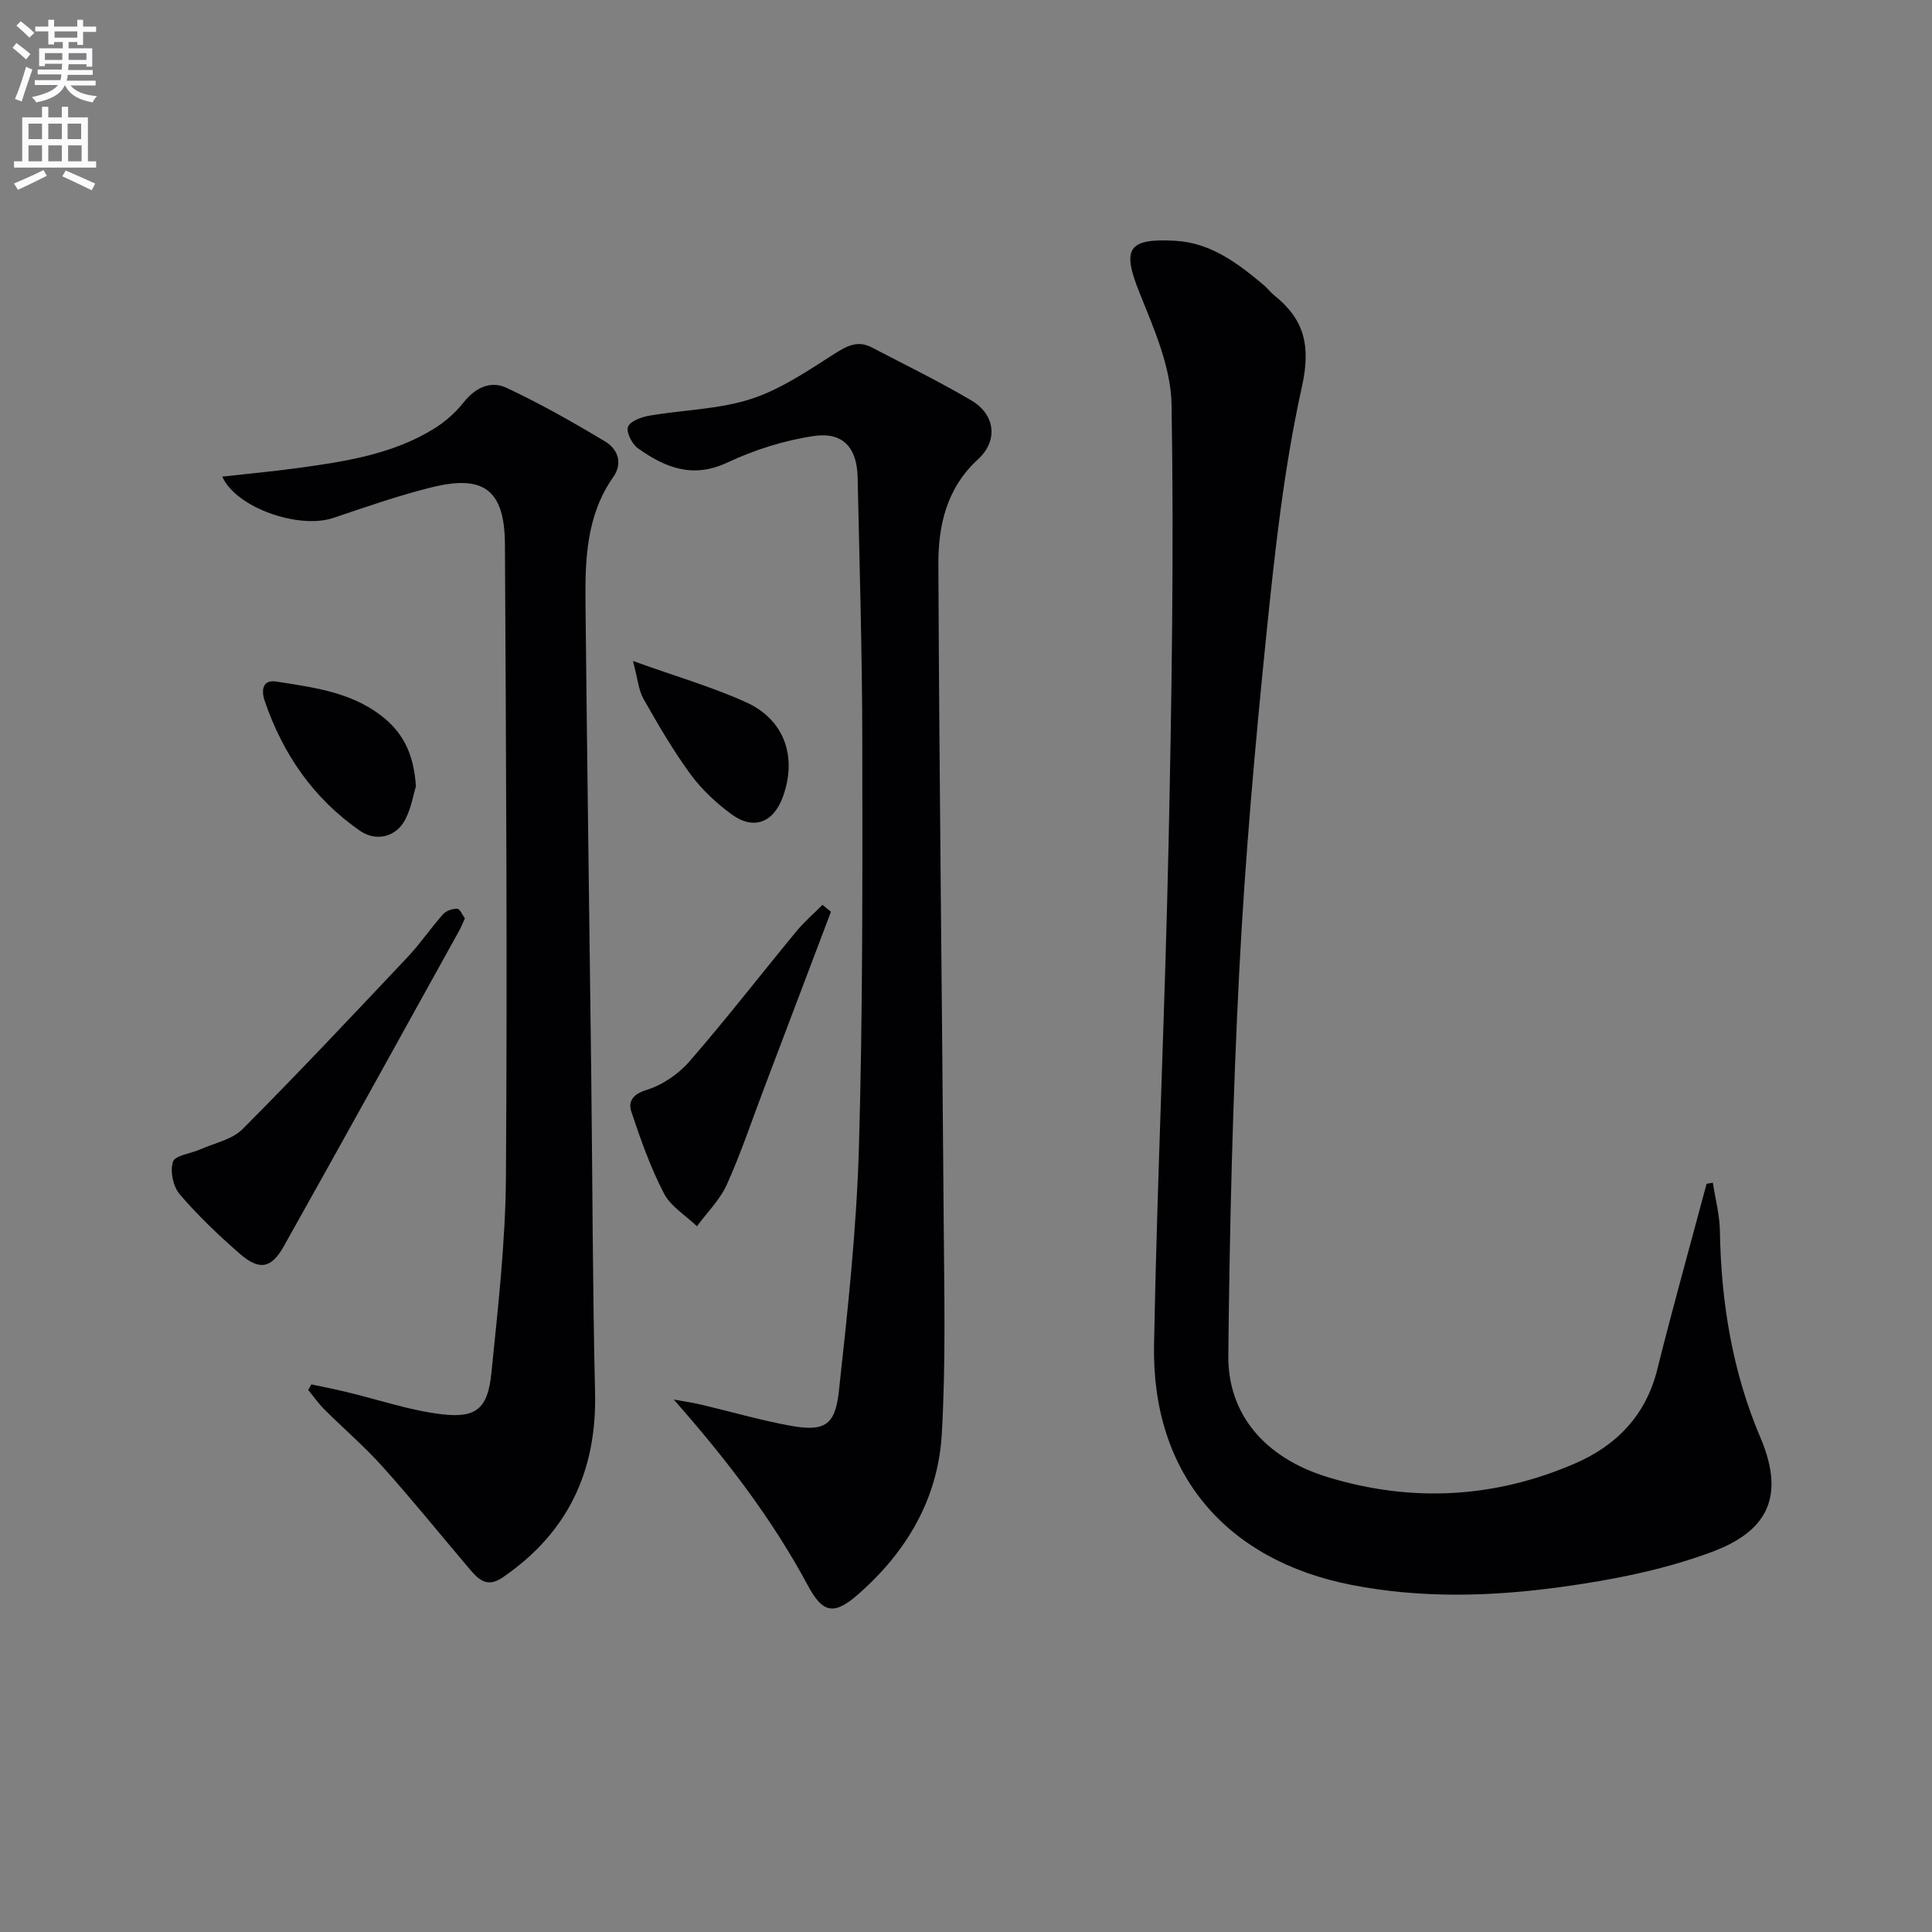
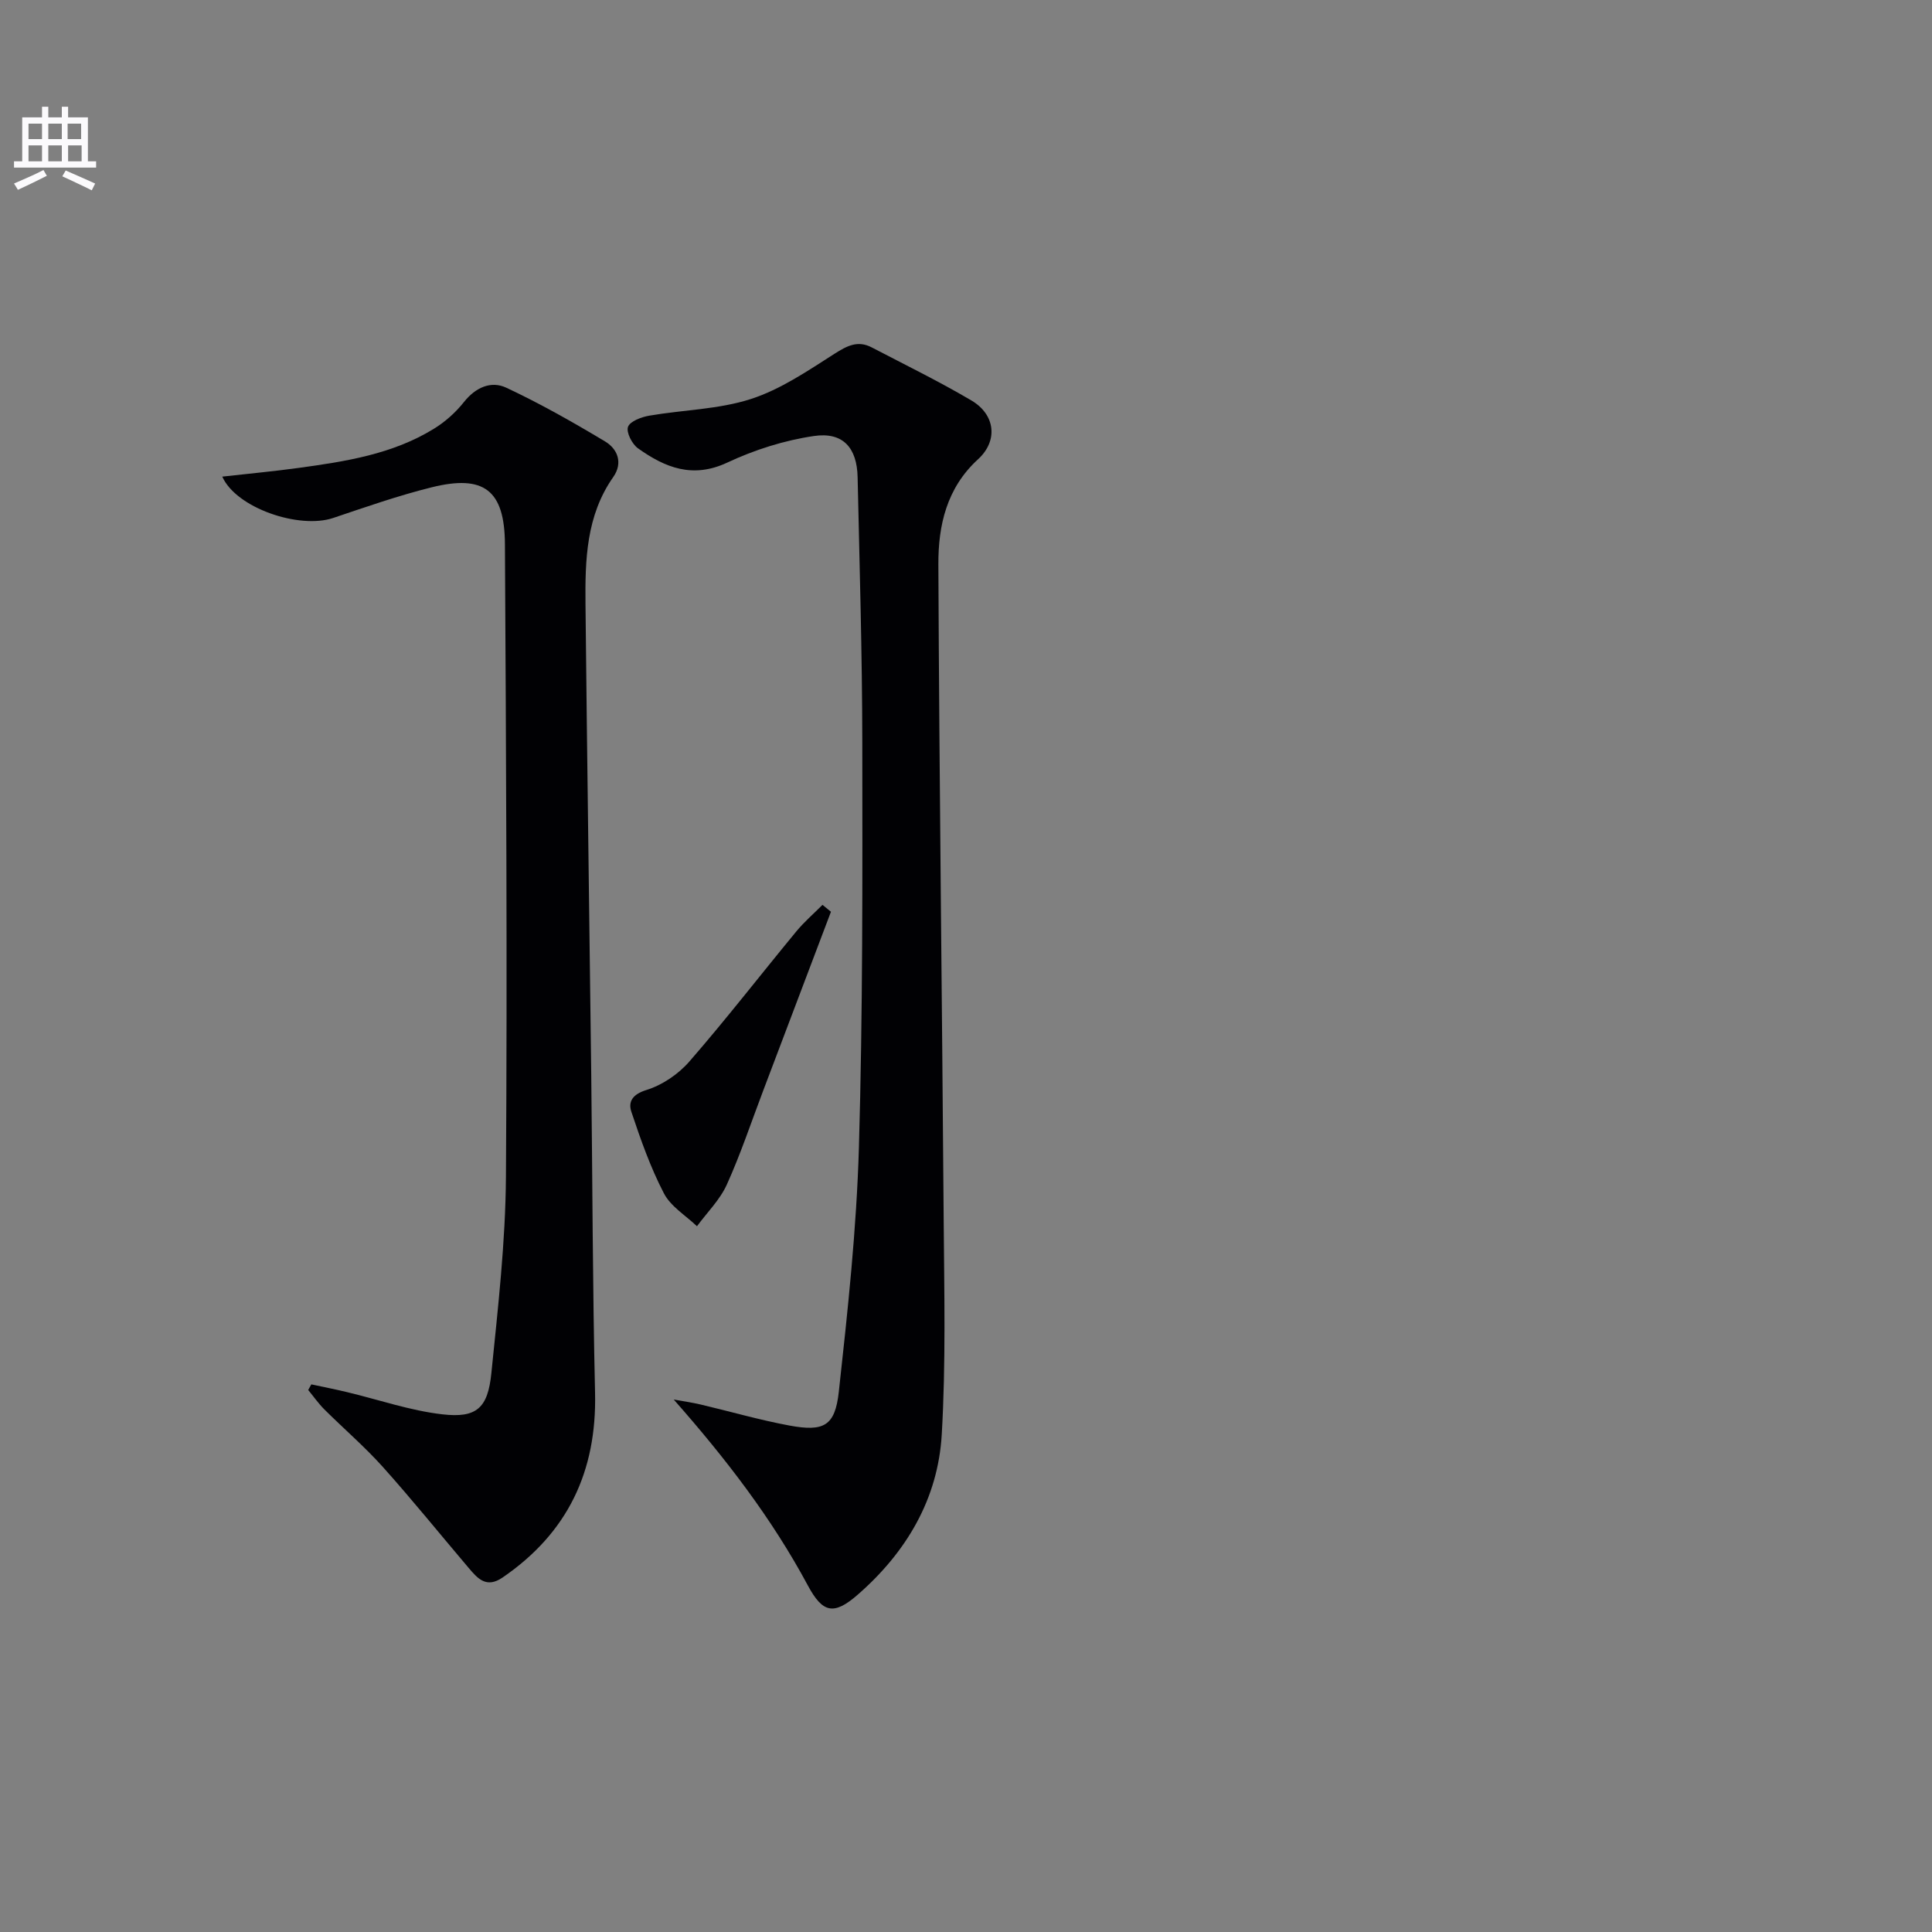
<svg xmlns="http://www.w3.org/2000/svg" enable-background="new 0 0 400 400" viewBox="0 0 400 400">
  <rect x="0" y="0" width="400" height="400" fill="#808080" stroke="none" />
-   <path d="m2.6 9.9.8-1c.9.7 1.9 1.4 2.9 2.3l-.9 1.1c-1.1-1-2-1.8-2.8-2.4zm.5 10.6c.9-2.1 1.6-4.3 2.3-6.7.4.2.8.4 1.3.6-.7 2.1-1.5 4.3-2.2 6.6zm.3-15.2.9-.9c1 .8 2 1.6 2.8 2.4l-1 1c-.9-.9-1.8-1.7-2.7-2.5zm12.6-1.2h1.2v1.4h2.7v1.1h-2.7v2.7h-1.2v-.6h-1.8v1.3h4.9v3.8h-1.2v-.5h-3.7c0 .4-.1.9-.1 1.2h5.1v1h-5.2c0 .5-.1.9-.2 1.2h6v1h-5.2c1.1 1.3 2.9 2 5.5 2.2-.4.4-.7.8-.9 1.3-2.9-.5-4.8-1.6-5.7-3.5h-.1c-.8 1.7-2.7 2.9-5.9 3.5-.2-.4-.6-.8-.9-1.1 2.8-.6 4.6-1.4 5.4-2.5h-4.8v-1h5.3c.1-.3.2-.7.2-1.2h-4.9v-1h5c0-.4 0-.8.1-1.2h-3.6v.5h-1.2v-3.7h4.9v-1.3h-1.8v.5h-1.2v-2.7h-2.7v-1h2.7v-1.4h1.2v1.4h4.8zm-6.7 8.3h3.6c0-.4 0-.9 0-1.4h-3.6zm1.9-4.6h4.8v-1.3h-4.7v1.3zm6.7 3.2h-3.7v1.4h3.7z" fill="#fbfafc" />
  <path d="m8.7 22.1h1.3v2.2h2.8v-2.2h1.3v2.2h4.1v9.1h1.7v1.3h-17v-1.3h1.7v-9.1h4.1zm.3 13.1.7 1.2c-1.8.9-3.8 1.9-6 2.9-.2-.4-.5-.8-.8-1.3 2.3-1 4.4-1.9 6.1-2.8zm-3.1-6.4h2.8v-3.2h-2.8zm0 4.6h2.8v-3.3h-2.8zm4.1-4.6h2.8v-3.2h-2.8zm0 4.6h2.8v-3.3h-2.8zm3.6 1.9c2.1.9 4.1 1.8 6.1 2.7l-.7 1.4c-2.2-1.1-4.2-2-6.1-2.9zm3.2-9.7h-2.8v3.2h2.8zm-2.7 7.8h2.8v-3.3h-2.8z" fill="#fbfafc" />
  <g fill="#010104">
-     <path d="m354.63 244.87c.51 3.35 1.41 6.69 1.46 10.04.24 14.77 2.6 29.15 8.39 42.74 5.58 13.1.47 19.74-10.08 23.67-9.98 3.72-20.74 5.82-31.35 7.27-14.32 1.96-28.78 2.37-43.19-.44-26.05-5.08-41.43-23.05-40.93-49.73.65-34.59 2.27-69.17 3.01-103.76.65-30.29 1.12-60.61.62-90.89-.13-7.78-3.65-15.72-6.64-23.17-3.64-9.05-2.49-11.31 7.39-10.75 7.41.42 12.97 4.67 18.36 9.19.76.64 1.36 1.48 2.14 2.1 6.28 5.03 7.61 10.47 5.73 18.97-3.72 16.78-5.59 34.02-7.34 51.16-2.36 23.14-4.41 46.33-5.61 69.55-1.37 26.57-2.01 53.2-2.28 79.81-.12 12.29 7.67 21.25 20.57 25.19 17.31 5.29 34.49 4.39 51.13-2.79 8.64-3.73 14.73-9.94 17.11-19.5 3.21-12.86 6.79-25.63 10.21-38.44.44-.08.87-.15 1.3-.22z" />
    <path d="m139.49 289.76c1.86.34 3.73.6 5.57 1.03 6.12 1.44 12.18 3.2 18.36 4.35 7.15 1.32 9.47.12 10.25-7.01 1.85-16.81 3.67-33.69 4.16-50.58.81-27.94.73-55.9.7-83.86-.02-18.3-.57-36.6-.97-54.9-.13-6.09-3.03-9.4-9.04-8.52-6.13.9-12.32 2.86-17.94 5.5-7.19 3.37-12.9 1.03-18.49-2.95-1.23-.87-2.47-3.32-2.07-4.44.43-1.17 2.77-2.04 4.4-2.32 7.01-1.21 14.35-1.29 21.04-3.45 6.14-1.98 11.76-5.82 17.29-9.35 2.62-1.67 4.84-2.84 7.72-1.34 6.92 3.61 13.95 7.04 20.66 11 4.93 2.91 5.57 8.32 1.36 12.17-6.52 5.96-8.24 13.72-8.21 21.73.19 45.28.77 90.56 1.1 135.84.11 14.78.46 29.6-.4 44.33-.78 13.33-7.3 24.35-17.36 33.14-5.01 4.38-7.3 3.82-10.36-1.87-7.44-13.86-16.93-26.21-27.77-38.5z" />
    <path d="m64.46 286.62c2.46.53 4.93 1.01 7.37 1.6 6.58 1.57 13.07 3.83 19.74 4.6 7.09.82 9.43-1.27 10.16-8.5 1.37-13.55 2.93-27.15 3.02-40.74.29-43.64.03-87.28-.21-130.91-.06-11.21-4.36-14.46-15.16-11.78-6.9 1.71-13.65 4.08-20.4 6.35-7.01 2.36-20.06-2.04-22.96-8.56 5.41-.61 10.61-1.09 15.78-1.8 9.72-1.33 19.44-2.83 28-8.09 2.35-1.44 4.54-3.39 6.25-5.55 2.41-3.03 5.6-4.45 8.77-2.97 7.02 3.29 13.81 7.14 20.46 11.13 2.6 1.56 3.73 4.45 1.69 7.36-5.61 7.99-5.84 17.15-5.75 26.32.33 32.46.8 64.91 1.19 97.37.26 21.97.28 43.95.79 65.91.38 16.29-5.67 29.02-19.15 38.25-3.36 2.3-5.15.21-7.02-1.99-5.92-6.97-11.67-14.1-17.77-20.91-3.77-4.2-8.09-7.91-12.1-11.9-1.23-1.23-2.24-2.68-3.35-4.03.22-.38.43-.77.65-1.16z" />
-     <path d="m96.25 190.14c-.48 1.05-.78 1.83-1.18 2.55-12.09 21.8-24.13 43.64-36.34 65.38-2.6 4.63-5.09 5-9.16 1.44-4.37-3.82-8.61-7.86-12.38-12.27-1.36-1.59-2.02-4.79-1.38-6.72.44-1.33 3.69-1.68 5.64-2.55 2.98-1.32 6.61-2.03 8.77-4.2 11.61-11.66 22.89-23.66 34.18-35.63 2.62-2.78 4.78-5.99 7.32-8.85.64-.72 1.97-1.19 2.95-1.14.57.04 1.08 1.32 1.58 1.99z" />
    <path d="m172.04 188.77c-4.68 12.35-9.35 24.7-14.03 37.04-2.47 6.5-4.67 13.13-7.53 19.45-1.43 3.16-4.08 5.76-6.18 8.62-2.34-2.24-5.44-4.09-6.85-6.82-2.78-5.35-4.81-11.12-6.73-16.87-.69-2.06.19-3.61 3.09-4.51 3.3-1.02 6.64-3.28 8.92-5.91 7.62-8.76 14.74-17.96 22.13-26.92 1.63-1.98 3.61-3.68 5.43-5.51.58.48 1.16.95 1.75 1.43z" />
-     <path d="m86.11 162.77c-.48 1.59-.94 4.44-2.2 6.89-1.87 3.65-6.05 4.66-9.39 2.34-9.62-6.68-15.95-15.85-19.71-26.87-.78-2.29-.43-4.46 2.4-4.02 7.49 1.19 15.11 2.09 21.52 6.91 4.58 3.44 6.94 7.89 7.38 14.75z" />
-     <path d="m131.05 136.85c8.93 3.21 16.42 5.37 23.45 8.56 7.98 3.62 10.59 11.39 7.56 19.64-1.94 5.27-6.03 6.87-10.56 3.57-3.18-2.32-6.21-5.15-8.53-8.31-3.62-4.94-6.72-10.29-9.75-15.63-1.03-1.83-1.19-4.15-2.17-7.83z" />
  </g>
</svg>